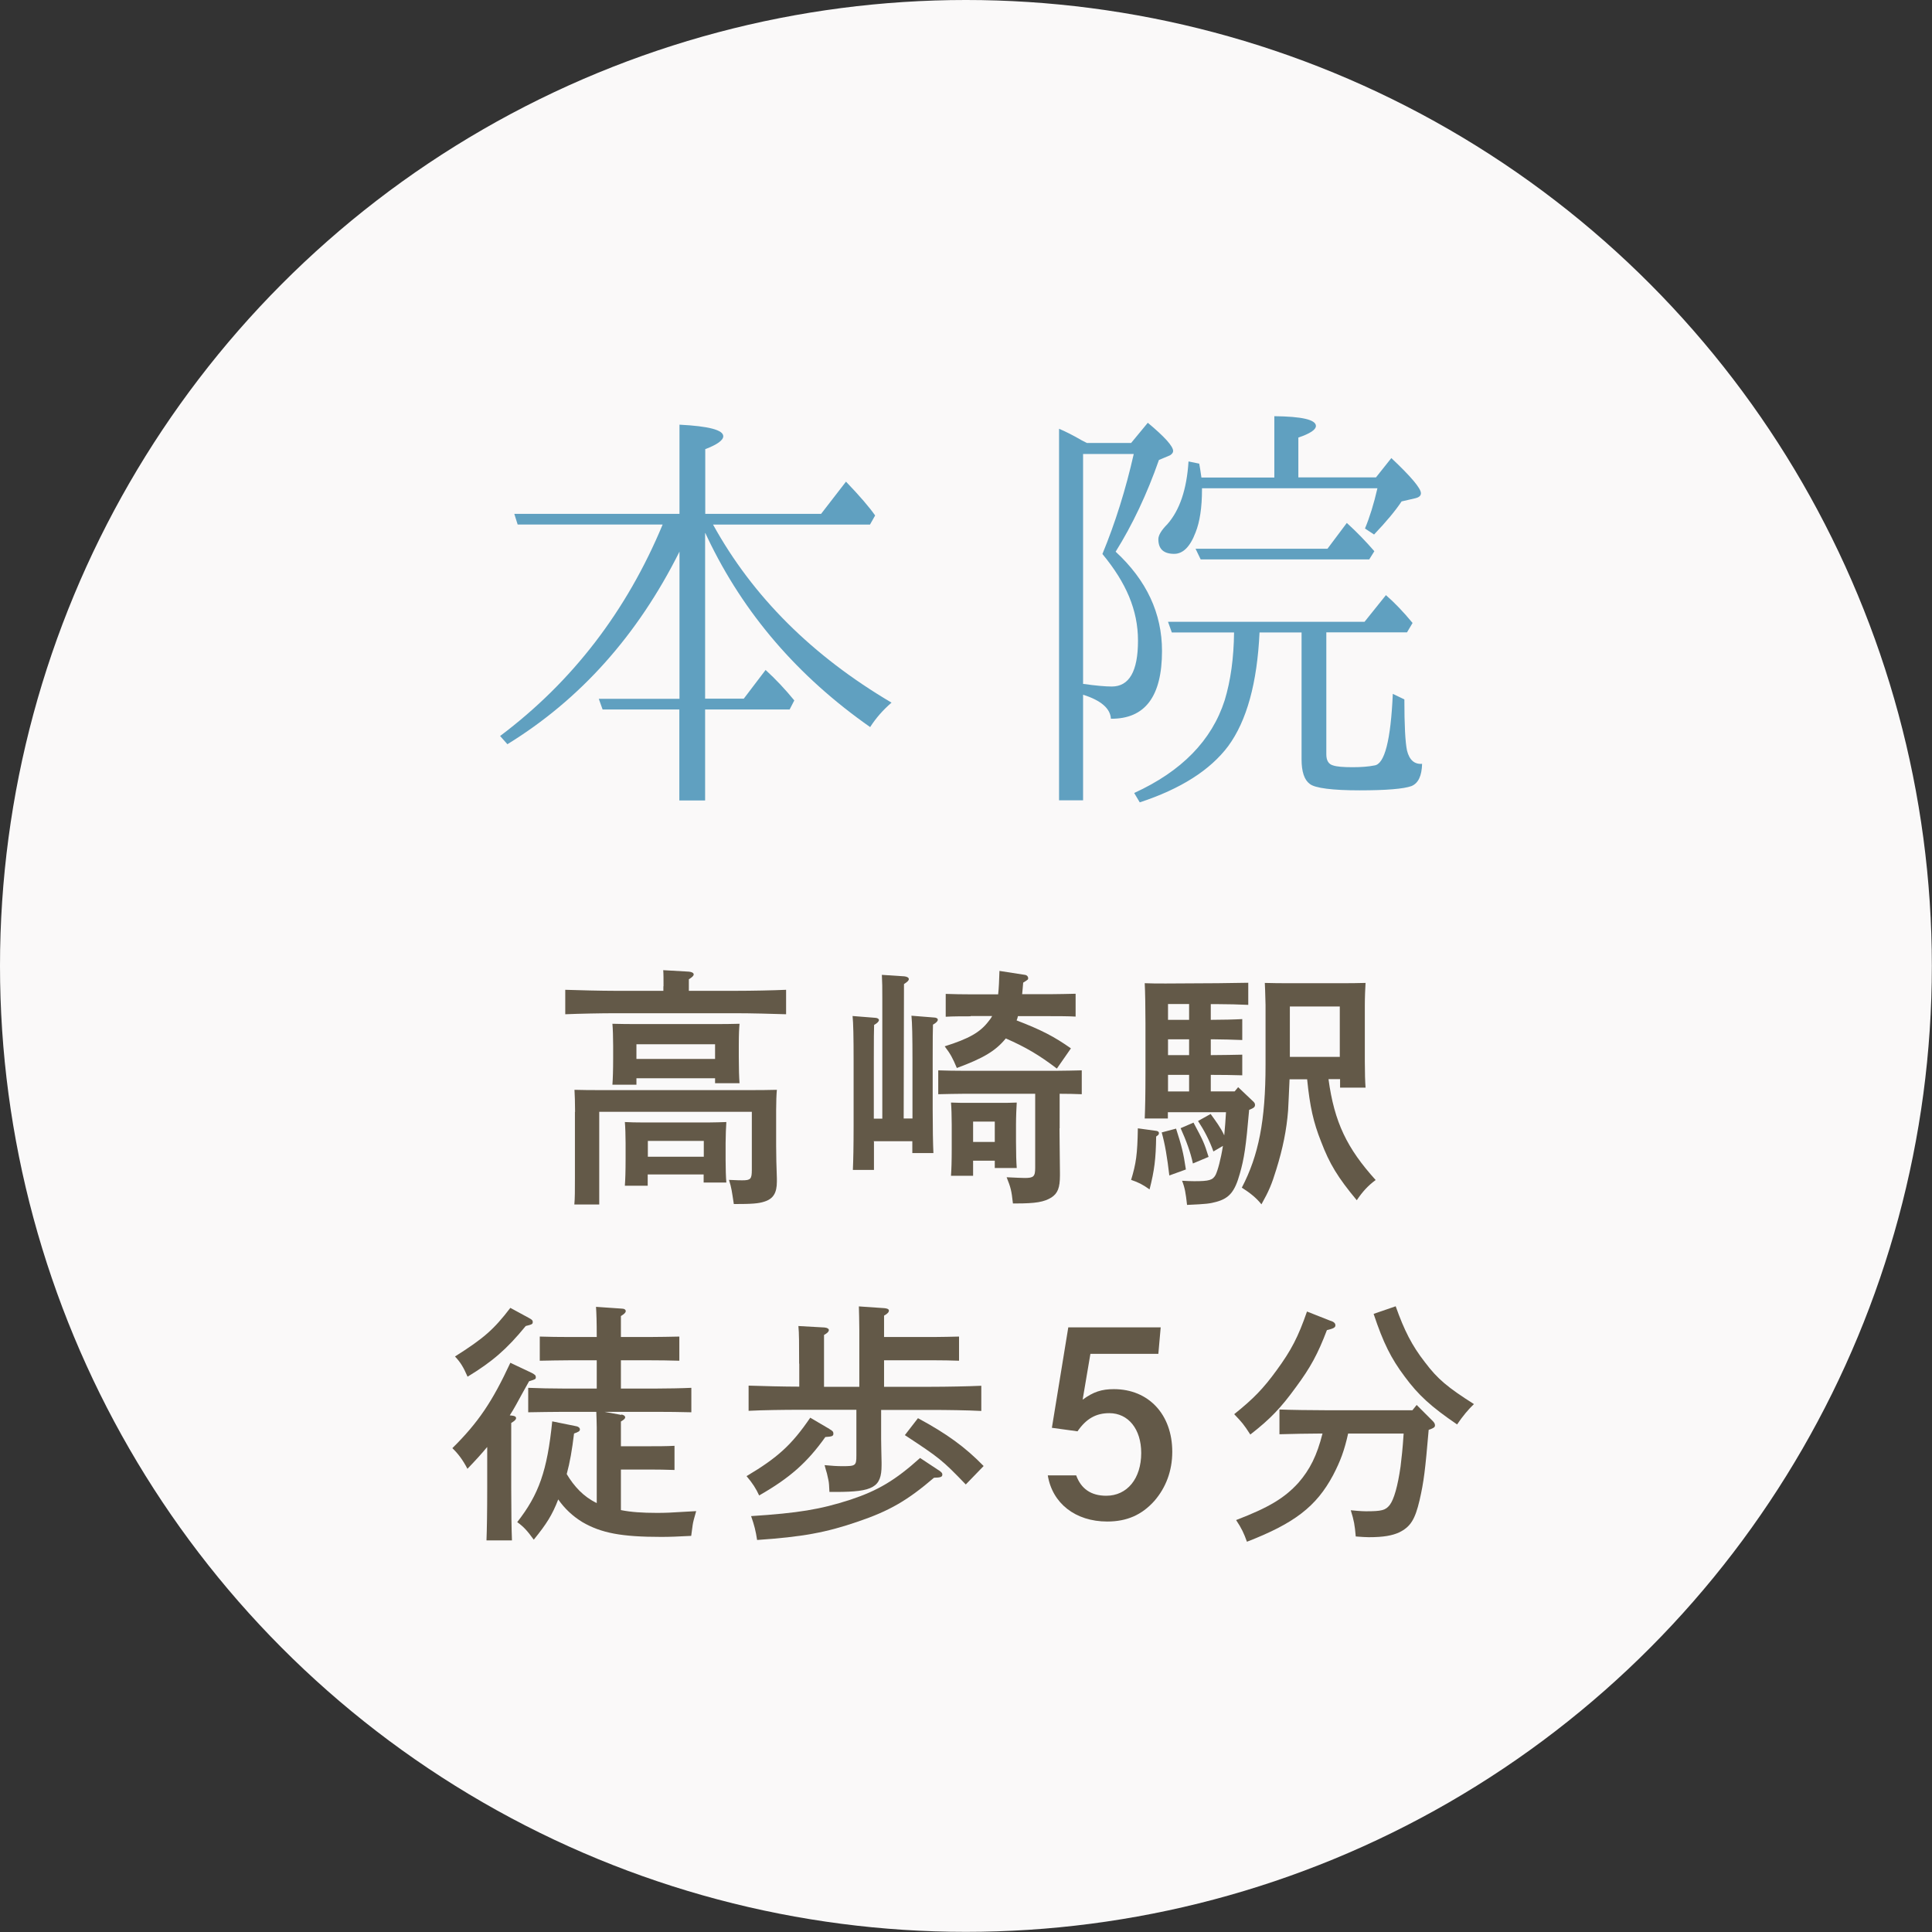
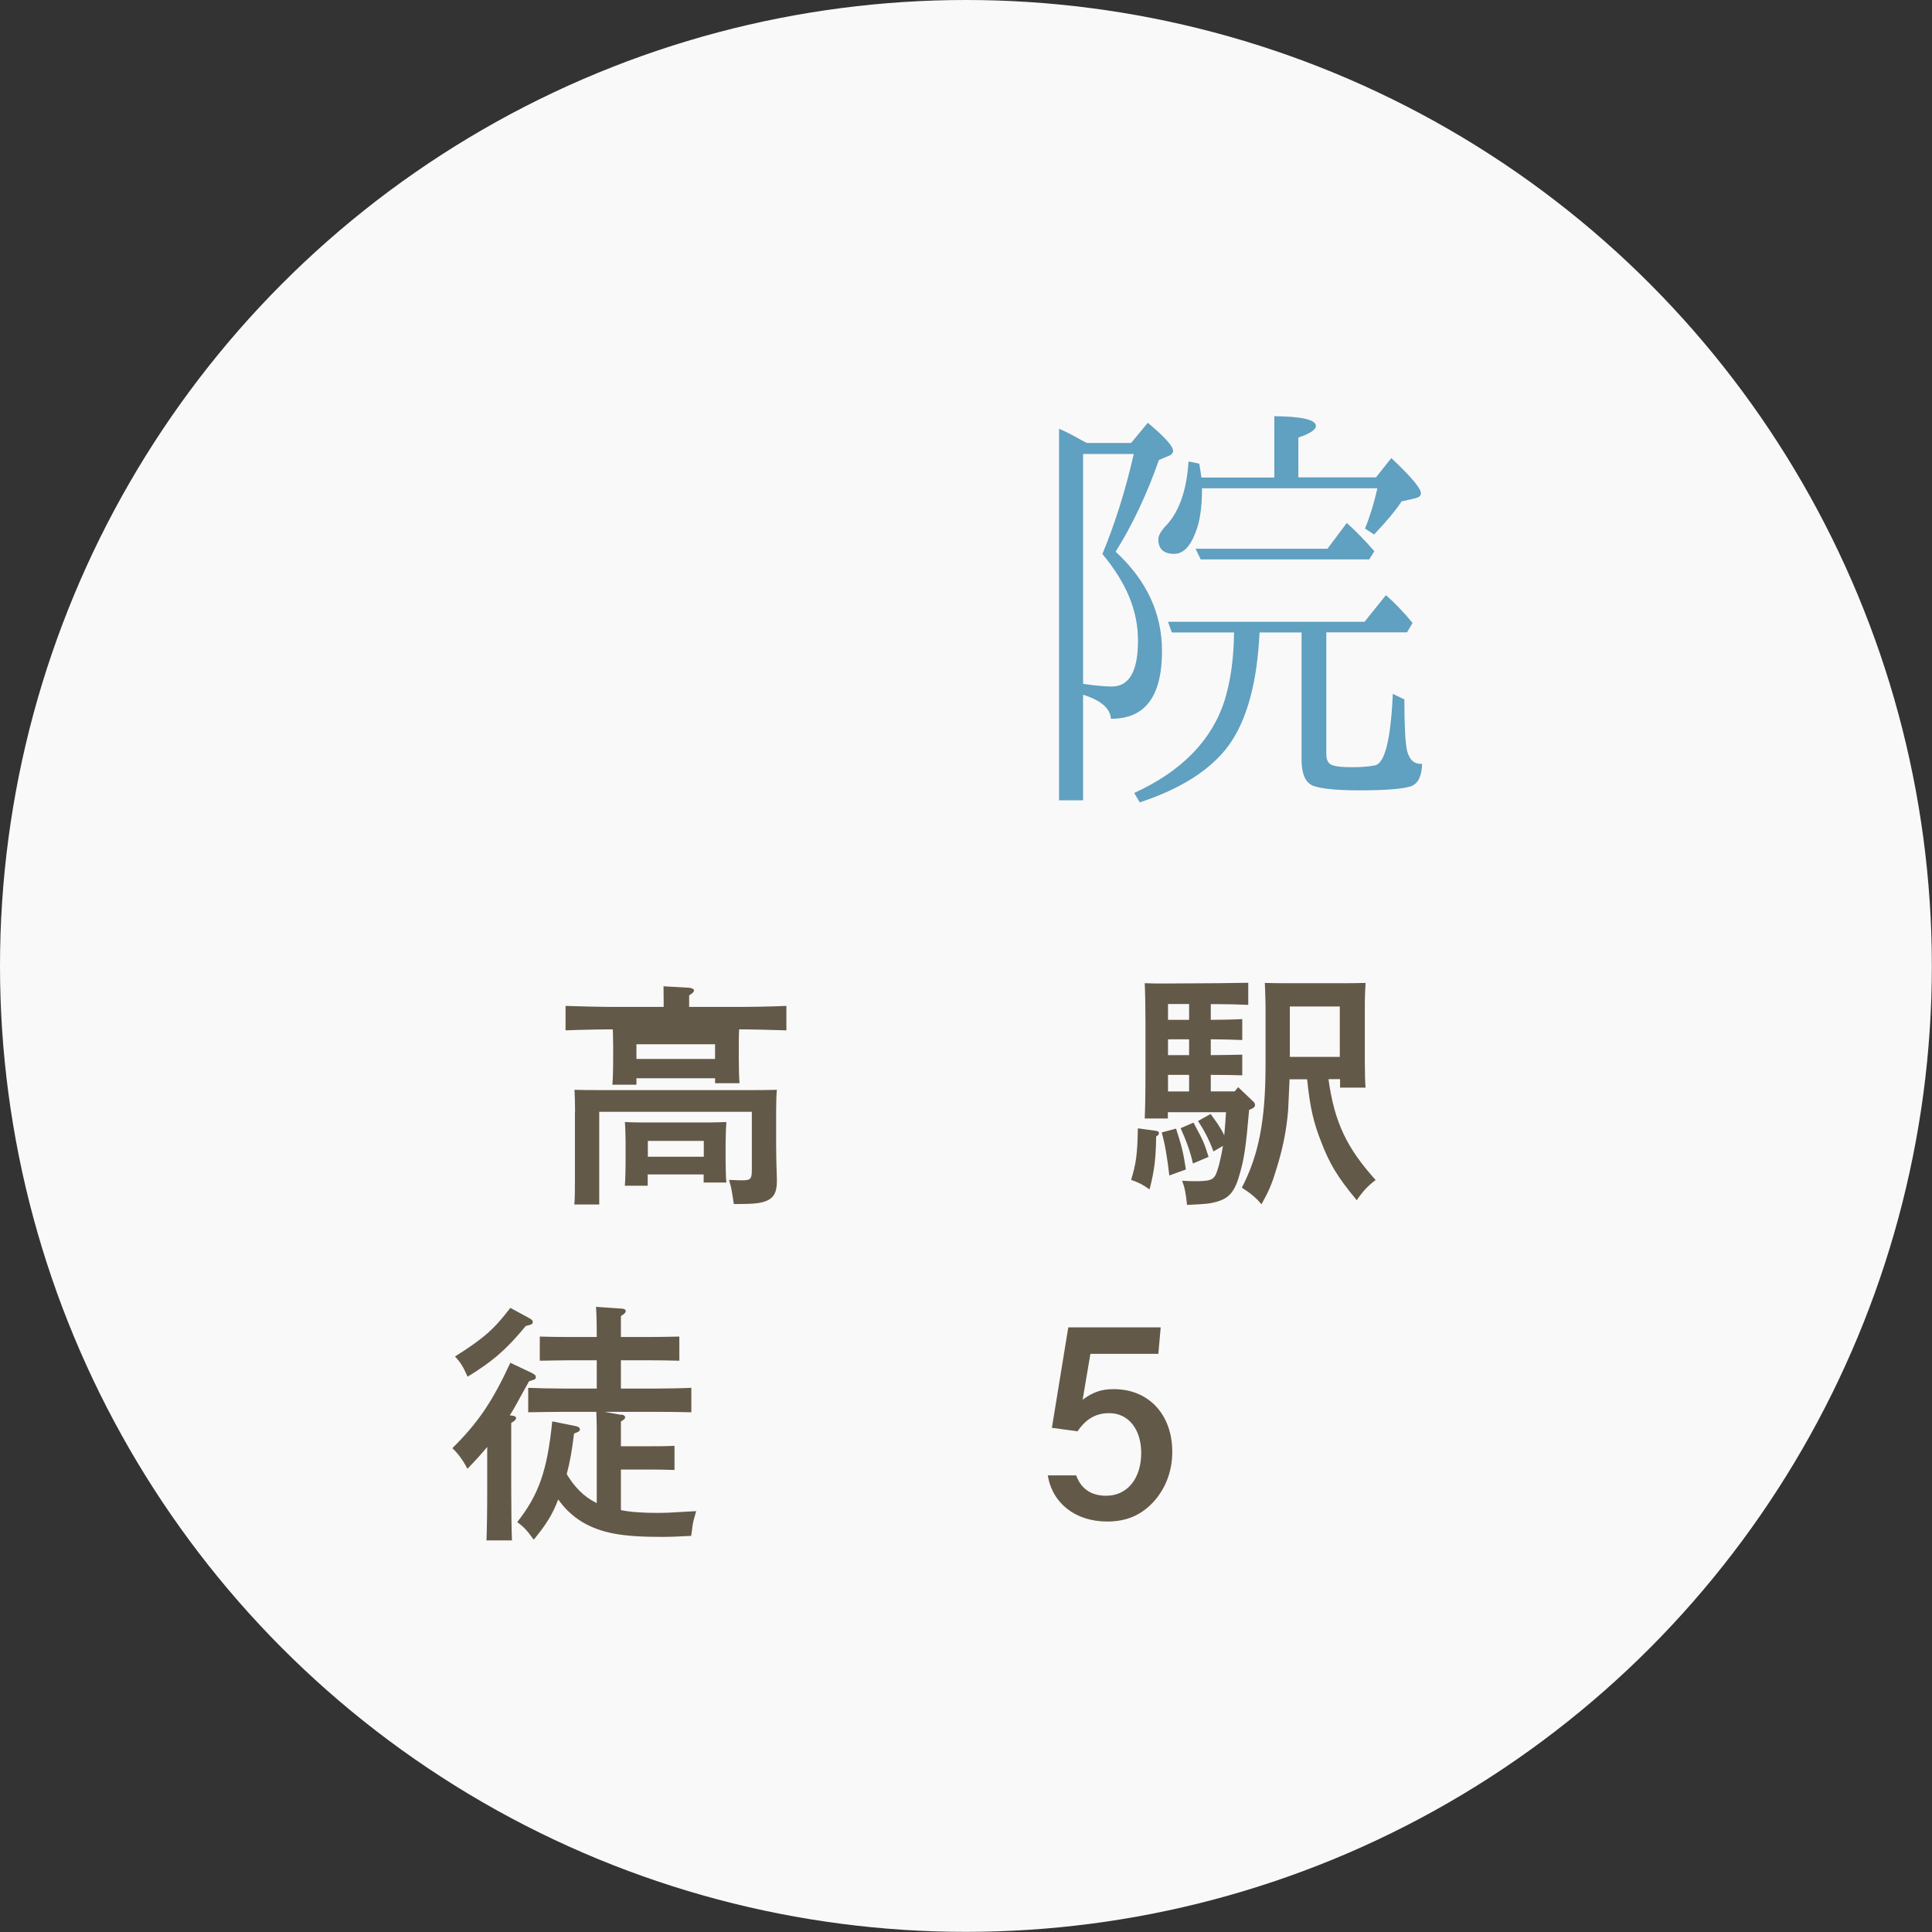
<svg xmlns="http://www.w3.org/2000/svg" id="_レイヤー_2" data-name="レイヤー 2" viewBox="0 0 131.93 131.93">
  <rect x="0" y="0" width="131.93" height="131.93" fill="#333333" stroke="none" />
  <defs>
    <style>
      .cls-1 {
        fill: #faf9f9;
      }

      .cls-2 {
        fill: #635948;
      }

      .cls-3 {
        fill: #60a0c0;
      }
    </style>
  </defs>
  <g id="img">
    <circle class="cls-1" cx="65.96" cy="65.96" r="65.96" />
    <g>
-       <path class="cls-2" d="m45.31,67.35c0-.48,0-.86-.02-1.1l1.75.1c.21.02.33.09.33.19,0,.09-.1.19-.33.33v.79h3.2c1.08,0,2.56-.03,3.44-.07v1.67c-.93-.03-2.39-.07-3.44-.07h-8.22c-.95,0-2.49.03-3.42.07v-1.67c.89.03,2.44.07,3.42.07h3.28v-.31Zm-6.04,8.58c0-.55-.02-1.22-.04-1.51.65.02,1.08.02,2.15.02h9.49c.91,0,1.55,0,2.18-.02-.03.29-.05.88-.05,1.39v2.41c0,.67.02,1.44.05,2.25v.22c0,.76-.24,1.17-.84,1.36-.41.14-.88.17-2.1.17-.14-.91-.15-1.07-.33-1.65.64.03.74.03.91.03.57,0,.65-.09.65-.72v-3.96h-10.42v6.33h-1.7c.04-.41.04-.98.04-1.84v-4.49Zm4.2-1.86h-1.65c.03-.41.05-.98.05-1.82v-.83c0-.55-.02-1.2-.05-1.51.6.02,1.13.02,1.89.02h4.88c.77,0,1.31,0,1.91-.02-.03.36-.05.71-.05,1.51v.76c0,.79.02,1.39.05,1.79h-1.67v-.34h-5.37v.45Zm.77,6.9h-1.57c.03-.41.05-.98.05-1.82v-1.1c0-.46-.02-1.13-.05-1.43.38.02.74.03,1.24.03h4.45c.5,0,.86-.02,1.24-.03-.02.29-.05.96-.05,1.43v1.17c0,.55.02,1.19.05,1.53h-1.55v-.55h-3.82v.77Zm4.59-9.66h-5.37v1h5.37v-1Zm-.77,6.6h-3.82v1.08h3.82v-1.08Z" />
-       <path class="cls-2" d="m59.68,77.96v1.93h-1.44c.03-.67.05-1.63.05-3.03v-4.4c0-1.69-.02-2.58-.07-3.08l1.51.12c.17,0,.29.07.29.15,0,.1-.1.21-.33.34q-.02.31-.02,2.46v3.94h.58v-8.22c0-.79,0-1-.03-1.6l1.53.1c.19.02.31.09.31.19s-.1.19-.33.34l-.02,9.18h.6v-3.94c0-1.69-.02-2.58-.07-3.08l1.51.12c.19,0,.29.07.29.15,0,.1-.1.21-.33.34q-.02.31-.02,2.46v3.28c0,1.31.02,2.41.05,3.03h-1.44v-.81h-2.65Zm12.67-.91c0,.55.02,1.7.03,3.03v.19c0,.83-.15,1.22-.58,1.5-.5.31-1.07.41-2.42.41h-.21c-.1-.91-.15-1.08-.43-1.79q1.01.05,1.24.05c.6,0,.71-.1.71-.69v-5.06h-4.9c-.5,0-1.22.02-1.72.03v-1.63c.5.02,1.22.03,1.72.03h6.36c.52,0,1.24-.02,1.72-.03v1.63c-.41-.02-1.03-.03-1.51-.03v2.36Zm-6.07-7.65c-.5,0-1.22,0-1.7.03v-1.56c.48.02,1.2.03,1.7.03h1.88c.05-.43.07-.95.09-1.6l1.74.27c.14.02.22.12.22.22s0,.1-.34.31c-.02.29-.05.55-.07.79h1.93c.5,0,1.24-.02,1.72-.03v1.56c-.48-.03-1.22-.03-1.72-.03h-2.22c-.02.1-.05.21-.09.29,1.69.65,2.56,1.1,3.71,1.91l-.96,1.38c-1.19-.91-2.12-1.46-3.49-2.06l-.02.03c-.69.83-1.51,1.32-3.32,1.99-.29-.69-.43-.95-.83-1.48,1.65-.52,2.41-.95,2.98-1.69.1-.12.19-.24.26-.38h-1.46Zm.17,10.89h-1.51c.03-.41.05-.98.05-1.82v-1.67c0-.55-.02-1.2-.05-1.51.4.02.74.02,1.25.02h2c.5,0,.86,0,1.24-.02-.02.31-.05.96-.05,1.51v1.17c0,.81.02,1.39.05,1.79h-1.5v-.5h-1.48v1.03Zm1.48-3.7h-1.48v1.39h1.48v-1.39Z" />
+       <path class="cls-2" d="m45.31,67.35l1.75.1c.21.02.33.09.33.19,0,.09-.1.19-.33.33v.79h3.2c1.08,0,2.56-.03,3.44-.07v1.67c-.93-.03-2.39-.07-3.44-.07h-8.22c-.95,0-2.49.03-3.42.07v-1.67c.89.03,2.44.07,3.42.07h3.28v-.31Zm-6.04,8.58c0-.55-.02-1.22-.04-1.51.65.02,1.08.02,2.15.02h9.49c.91,0,1.55,0,2.18-.02-.03.29-.05.88-.05,1.39v2.41c0,.67.02,1.44.05,2.25v.22c0,.76-.24,1.17-.84,1.36-.41.14-.88.17-2.1.17-.14-.91-.15-1.07-.33-1.65.64.03.74.03.91.03.57,0,.65-.09.65-.72v-3.96h-10.42v6.33h-1.7c.04-.41.04-.98.04-1.84v-4.49Zm4.2-1.86h-1.65c.03-.41.05-.98.05-1.82v-.83c0-.55-.02-1.2-.05-1.51.6.02,1.13.02,1.89.02h4.88c.77,0,1.31,0,1.91-.02-.03.36-.05.71-.05,1.51v.76c0,.79.02,1.39.05,1.79h-1.67v-.34h-5.37v.45Zm.77,6.9h-1.57c.03-.41.05-.98.05-1.82v-1.1c0-.46-.02-1.13-.05-1.43.38.02.74.03,1.24.03h4.45c.5,0,.86-.02,1.24-.03-.02.29-.05.96-.05,1.43v1.17c0,.55.02,1.19.05,1.53h-1.55v-.55h-3.82v.77Zm4.59-9.66h-5.37v1h5.37v-1Zm-.77,6.6h-3.82v1.08h3.82v-1.08Z" />
      <path class="cls-2" d="m78.95,77.22c.12.02.19.07.19.15,0,.05-.02.12-.07.15l-.12.09c-.02,1.53-.12,2.32-.45,3.61-.48-.34-.76-.48-1.26-.65.34-1.12.43-1.74.46-3.52l1.24.17Zm3.73-7.58h.1c.65,0,1.53-.02,2.05-.05v1.43c-.52-.02-1.48-.05-2.05-.05h-.1v1.08h.1c.65,0,1.53-.02,2.05-.03v1.41c-.52-.02-1.48-.03-2.05-.03h-.1v1.13h1.63l.24-.29.98.93c.14.12.17.19.17.28,0,.14-.07.21-.4.34-.22,2.55-.34,3.32-.64,4.37-.34,1.22-.72,1.67-1.6,1.91-.45.12-.64.15-2,.21-.09-.81-.15-1.17-.34-1.65.29.02.67.03.83.03,1.03,0,1.26-.07,1.46-.43.15-.31.36-1.08.5-1.98l-.65.38c-.27-.76-.64-1.46-1.05-2.08l.86-.48c.33.46.69.93.93,1.46.05-.53.09-1.05.12-1.58h-3.97v.43h-1.58c.03-.69.05-1.69.05-3.03v-3.49c0-1.01-.02-2.18-.05-2.72.4.02.88.02,1.38.02h.09l3.54-.02q1.41-.02,2.06-.03v1.51c-.57-.03-1.48-.05-2.06-.05h-.5v1.08Zm-2.37,7.43c.38,1.19.5,1.63.67,2.79l-1.13.41c-.15-1.27-.29-2.11-.52-2.94l.98-.26Zm-.55-8.51v1.08h1.44v-1.08h-1.44Zm0,3.49h1.44v-1.08h-1.44v1.08Zm0,2.48h1.44v-1.13h-1.44v1.13Zm1.74,2.13c.65,1.22.72,1.34,1.03,2.34l-1.07.45c-.15-.72-.46-1.58-.84-2.41l.88-.38Zm9.22-2.96c.4,2.94,1.26,4.71,3.22,6.88-.52.38-.91.81-1.29,1.38-1.29-1.55-1.86-2.48-2.44-4.01-.52-1.31-.76-2.37-.95-4.25h-1.2c-.03.81-.09,1.89-.1,2.13-.1,1.31-.36,2.6-.81,4.04-.31,1.01-.5,1.46-1.01,2.37-.34-.43-.76-.77-1.34-1.14,1.15-2.2,1.62-4.59,1.62-8.39v-4.08q-.03-1.22-.05-1.51c.57.02,1.08.02,1.89.02h3.1c.79,0,1.32,0,1.89-.02-.02.31-.05.96-.05,1.51v3.85c0,.81.02,1.39.05,1.79h-1.74v-.58h-.77Zm.77-4.97h-3.41v3.44h3.41v-3.44Z" />
      <path class="cls-2" d="m33.26,98.82c-.38.46-.81.93-1.34,1.48-.31-.6-.65-1.05-1.03-1.41,1.77-1.75,2.73-3.18,3.96-5.83l1.46.69c.22.12.28.17.28.29,0,.14-.03.15-.46.28-.17.31-.34.6-.43.77-.33.6-.6,1.12-.89,1.56l.17.02c.17.02.26.07.26.17s-.1.19-.33.33v4.49c0,1.55.02,2.77.05,3.53h-1.74c.03-.77.05-1.94.05-3.53v-2.84Zm2.86-8.82c.22.12.26.17.26.27,0,.15-.04.17-.48.28-1.29,1.58-2.29,2.44-3.97,3.46-.29-.67-.5-1-.86-1.38,1.96-1.24,2.65-1.84,3.78-3.32l1.27.69Zm6.31,6.59c.16.03.26.1.26.19,0,.1-.09.17-.29.29v1.69h1.94c.5,0,1.22,0,1.72-.03v1.65c-.5-.02-1.22-.03-1.72-.03h-1.94v2.77c.69.14,1.5.19,2.41.19.65,0,.74,0,2.73-.12-.14.48-.21.74-.24.95q-.07.52-.1.74c-.98.05-1.43.07-2.05.07-2.7,0-4.09-.26-5.38-1.01-.67-.41-1.22-.93-1.65-1.55-.41,1.07-.81,1.69-1.67,2.75-.45-.62-.69-.88-1.13-1.2,1.48-1.89,2.05-3.51,2.39-6.88l1.53.31c.24.03.36.12.36.24s-.09.17-.4.28c-.14,1.15-.28,1.96-.5,2.77.5.84,1.15,1.55,2.05,1.98v-5.18c0-.24-.02-.76-.03-1.05h-2.24c-.74,0-1.7.02-2.41.03v-1.67c.65.03,1.63.05,2.41.05h2.27v-1.93h-1.84c-.57,0-1.53.02-2.05.03v-1.65c.52.02,1.39.03,2.05.03h1.84c0-1.03-.02-1.63-.05-2.06l1.74.12c.19,0,.29.07.29.17s-.09.19-.33.34v1.43h1.93c.67,0,1.55-.02,2.06-.03v1.65c-.53-.02-1.5-.03-2.06-.03h-1.93v1.93h2.42c.69,0,1.81-.02,2.39-.05v1.67c-.62-.02-1.74-.03-2.39-.03h-3.54l1.15.21Z" />
-       <path class="cls-2" d="m56.63,97.58c.22.12.28.19.28.31,0,.17-.07.21-.55.24-1.24,1.74-2.42,2.79-4.52,3.99-.21-.46-.45-.84-.86-1.32,2.12-1.26,3.08-2.13,4.35-3.99l1.31.77Zm-2.06-4.45c0-1.38,0-2.1-.05-2.58l1.79.1c.19.02.29.09.29.17,0,.1-.09.21-.33.34v3.54h2.41v-3.89c0-.79-.02-1-.03-1.6l1.74.12c.21.02.31.07.31.17s-.09.21-.33.34v1.46h3.42c.5,0,1.22-.02,1.7-.03v1.65c-.48-.02-1.2-.03-1.7-.03h-3.42v1.81h3.2c1.08,0,2.56-.03,3.44-.07v1.72c-.93-.05-2.39-.07-3.44-.07h-3.4v1.99c0,.29.02,1.07.03,1.6v.19c0,1.5-.57,1.82-3.13,1.82h-.43c-.02-.45-.03-.62-.07-.81-.02-.07-.05-.22-.1-.45-.04-.12-.09-.31-.16-.57.57.05.81.07,1.22.07.89,0,.95-.03.95-.72v-3.13h-3.94c-.95,0-2.49.02-3.42.07v-1.72c.88.03,2.44.07,3.42.07h.04v-1.58Zm9.54,7.27c.19.14.24.19.24.29,0,.17-.12.21-.57.22-1.82,1.56-3.06,2.27-5.18,2.99-2.2.76-3.83,1.05-6.9,1.26-.09-.6-.19-1.01-.41-1.63,3.22-.21,4.71-.45,6.78-1.12,1.87-.62,3.06-1.32,4.76-2.85l1.27.84Zm-1.43-3.56c2,1.08,3.23,1.98,4.49,3.27l-1.22,1.26c-1.63-1.69-1.79-1.81-4.16-3.37l.89-1.15Z" />
      <path class="cls-2" d="m73.49,100.75c.33.91,1.01,1.39,2.05,1.39,1.43,0,2.39-1.17,2.39-2.92,0-1.63-.88-2.72-2.18-2.72-.91,0-1.58.38-2.17,1.24l-1.75-.24,1.12-6.86h6.31l-.16,1.81h-4.64l-.53,3.13c.72-.53,1.29-.72,2.13-.72,2.37,0,3.99,1.72,3.99,4.28,0,1.29-.43,2.44-1.22,3.35-.86.96-1.88,1.41-3.22,1.41-2.17,0-3.75-1.24-4.06-3.15h1.94Z" />
-       <path class="cls-2" d="m90.86,90.19c.22.07.33.17.33.31,0,.15-.12.22-.58.33-.62,1.63-1.12,2.55-2.12,3.9-1.01,1.39-1.72,2.15-3.11,3.23-.46-.71-.55-.81-1.1-1.39,1.31-1.05,1.98-1.74,2.89-2.99,1.01-1.38,1.48-2.29,2.08-4.02l1.62.64Zm1.2,7.7c-.26,1.17-.53,1.89-1.03,2.85-1.14,2.13-2.63,3.28-5.88,4.54-.21-.58-.36-.91-.74-1.48,2.24-.86,3.3-1.5,4.25-2.54.79-.91,1.27-1.86,1.65-3.37-.89,0-2.24.03-2.94.05v-1.69c.74.03,2.2.05,3.1.05h5.98l.29-.36,1.1,1.1c.1.1.15.19.15.29,0,.12-.07.17-.29.26l-.14.05c-.24,2.79-.33,3.53-.62,4.8-.31,1.32-.62,1.82-1.39,2.2-.48.22-1.07.33-2.08.33-.21,0-.5-.02-.89-.05-.07-.81-.12-1.08-.34-1.79.19.02.72.07,1.03.07,1.1,0,1.34-.07,1.63-.43.29-.38.55-1.29.74-2.63.07-.6.14-1.15.21-2.25h-3.78Zm3.25-8.68c.58,1.63,1.1,2.67,2,3.82.86,1.14,1.53,1.7,3.34,2.85q-.58.55-1.15,1.39c-1.79-1.22-2.65-2.01-3.58-3.27-.93-1.24-1.46-2.3-2.12-4.28l1.51-.52Z" />
    </g>
    <g>
-       <path class="cls-3" d="m48.15,36.4v11.31h2.64l1.49-1.96c.68.62,1.34,1.32,1.96,2.08l-.32.62h-5.77v6.21h-1.76v-6.21h-5.24l-.26-.73h5.51v-10.05c-2.85,5.7-6.77,10.09-11.75,13.15l-.5-.56c4.94-3.71,8.64-8.53,11.1-14.44h-9.9l-.23-.73h11.28v-6.09c1.99.1,2.99.36,2.99.79,0,.27-.41.57-1.23.88v4.42h7.91l1.7-2.2c.94.98,1.6,1.75,1.99,2.31l-.35.62h-10.72c2.71,4.92,6.78,8.97,12.19,12.16-.59.51-1.07,1.06-1.46,1.67-4.94-3.46-8.64-7.76-11.1-12.92l-.15-.32Z" />
      <path class="cls-3" d="m76.19,37.68c2.11,1.95,3.16,4.21,3.16,6.77,0,3.11-1.16,4.65-3.49,4.63-.04-.7-.67-1.25-1.9-1.64v7.21h-1.64v-25.37c.43.18.95.44,1.55.79l.35.18h3.02l1.14-1.38c1.15.96,1.73,1.6,1.73,1.93,0,.1-.07.2-.21.29l-.76.32c-.82,2.34-1.81,4.43-2.96,6.27Zm-.91.15c.88-2.13,1.59-4.4,2.14-6.83h-3.46v15.7c.86.12,1.51.18,1.96.18,1.19,0,1.79-1.04,1.79-3.13s-.81-3.96-2.43-5.92Zm15.29,5.36v8.32c0,.43.16.68.47.76.23.08.67.12,1.32.12.6,0,1.1-.04,1.49-.12.7-.08,1.12-1.71,1.26-4.89l.79.38c0,1.76.06,2.92.18,3.49.16.64.5.95,1.03.91-.02.82-.26,1.33-.73,1.52-.53.19-1.71.29-3.54.29s-3.05-.15-3.4-.44c-.37-.27-.56-.83-.56-1.67v-8.67h-2.87c-.16,3.44-.87,6.03-2.14,7.76-1.23,1.64-3.24,2.92-6.04,3.84l-.38-.64c3.24-1.48,5.3-3.59,6.18-6.33.41-1.35.62-2.89.64-4.63h-4.25l-.26-.73h13.42l1.46-1.82c.59.51,1.19,1.14,1.82,1.9l-.38.64h-5.51Zm-8.53-10.58h4.98v-4.19c1.89.02,2.84.24,2.84.67,0,.25-.4.52-1.2.79v2.72h5.3l1.05-1.32c1.35,1.27,2.02,2.07,2.02,2.4,0,.18-.14.29-.41.35l-.91.21c-.41.62-1.04,1.38-1.88,2.26l-.62-.41c.31-.74.6-1.66.85-2.75h-11.98v.09c0,1.23-.15,2.21-.44,2.93-.37.98-.86,1.46-1.46,1.46-.72,0-1.08-.33-1.08-1,0-.27.21-.62.62-1.03.84-.96,1.32-2.38,1.44-4.28l.73.15c.04.2.09.51.15.94Zm8.61,4.86l1.32-1.76c.68.62,1.31,1.27,1.88,1.93l-.35.56h-11.51l-.35-.73h9.02Z" />
    </g>
  </g>
</svg>